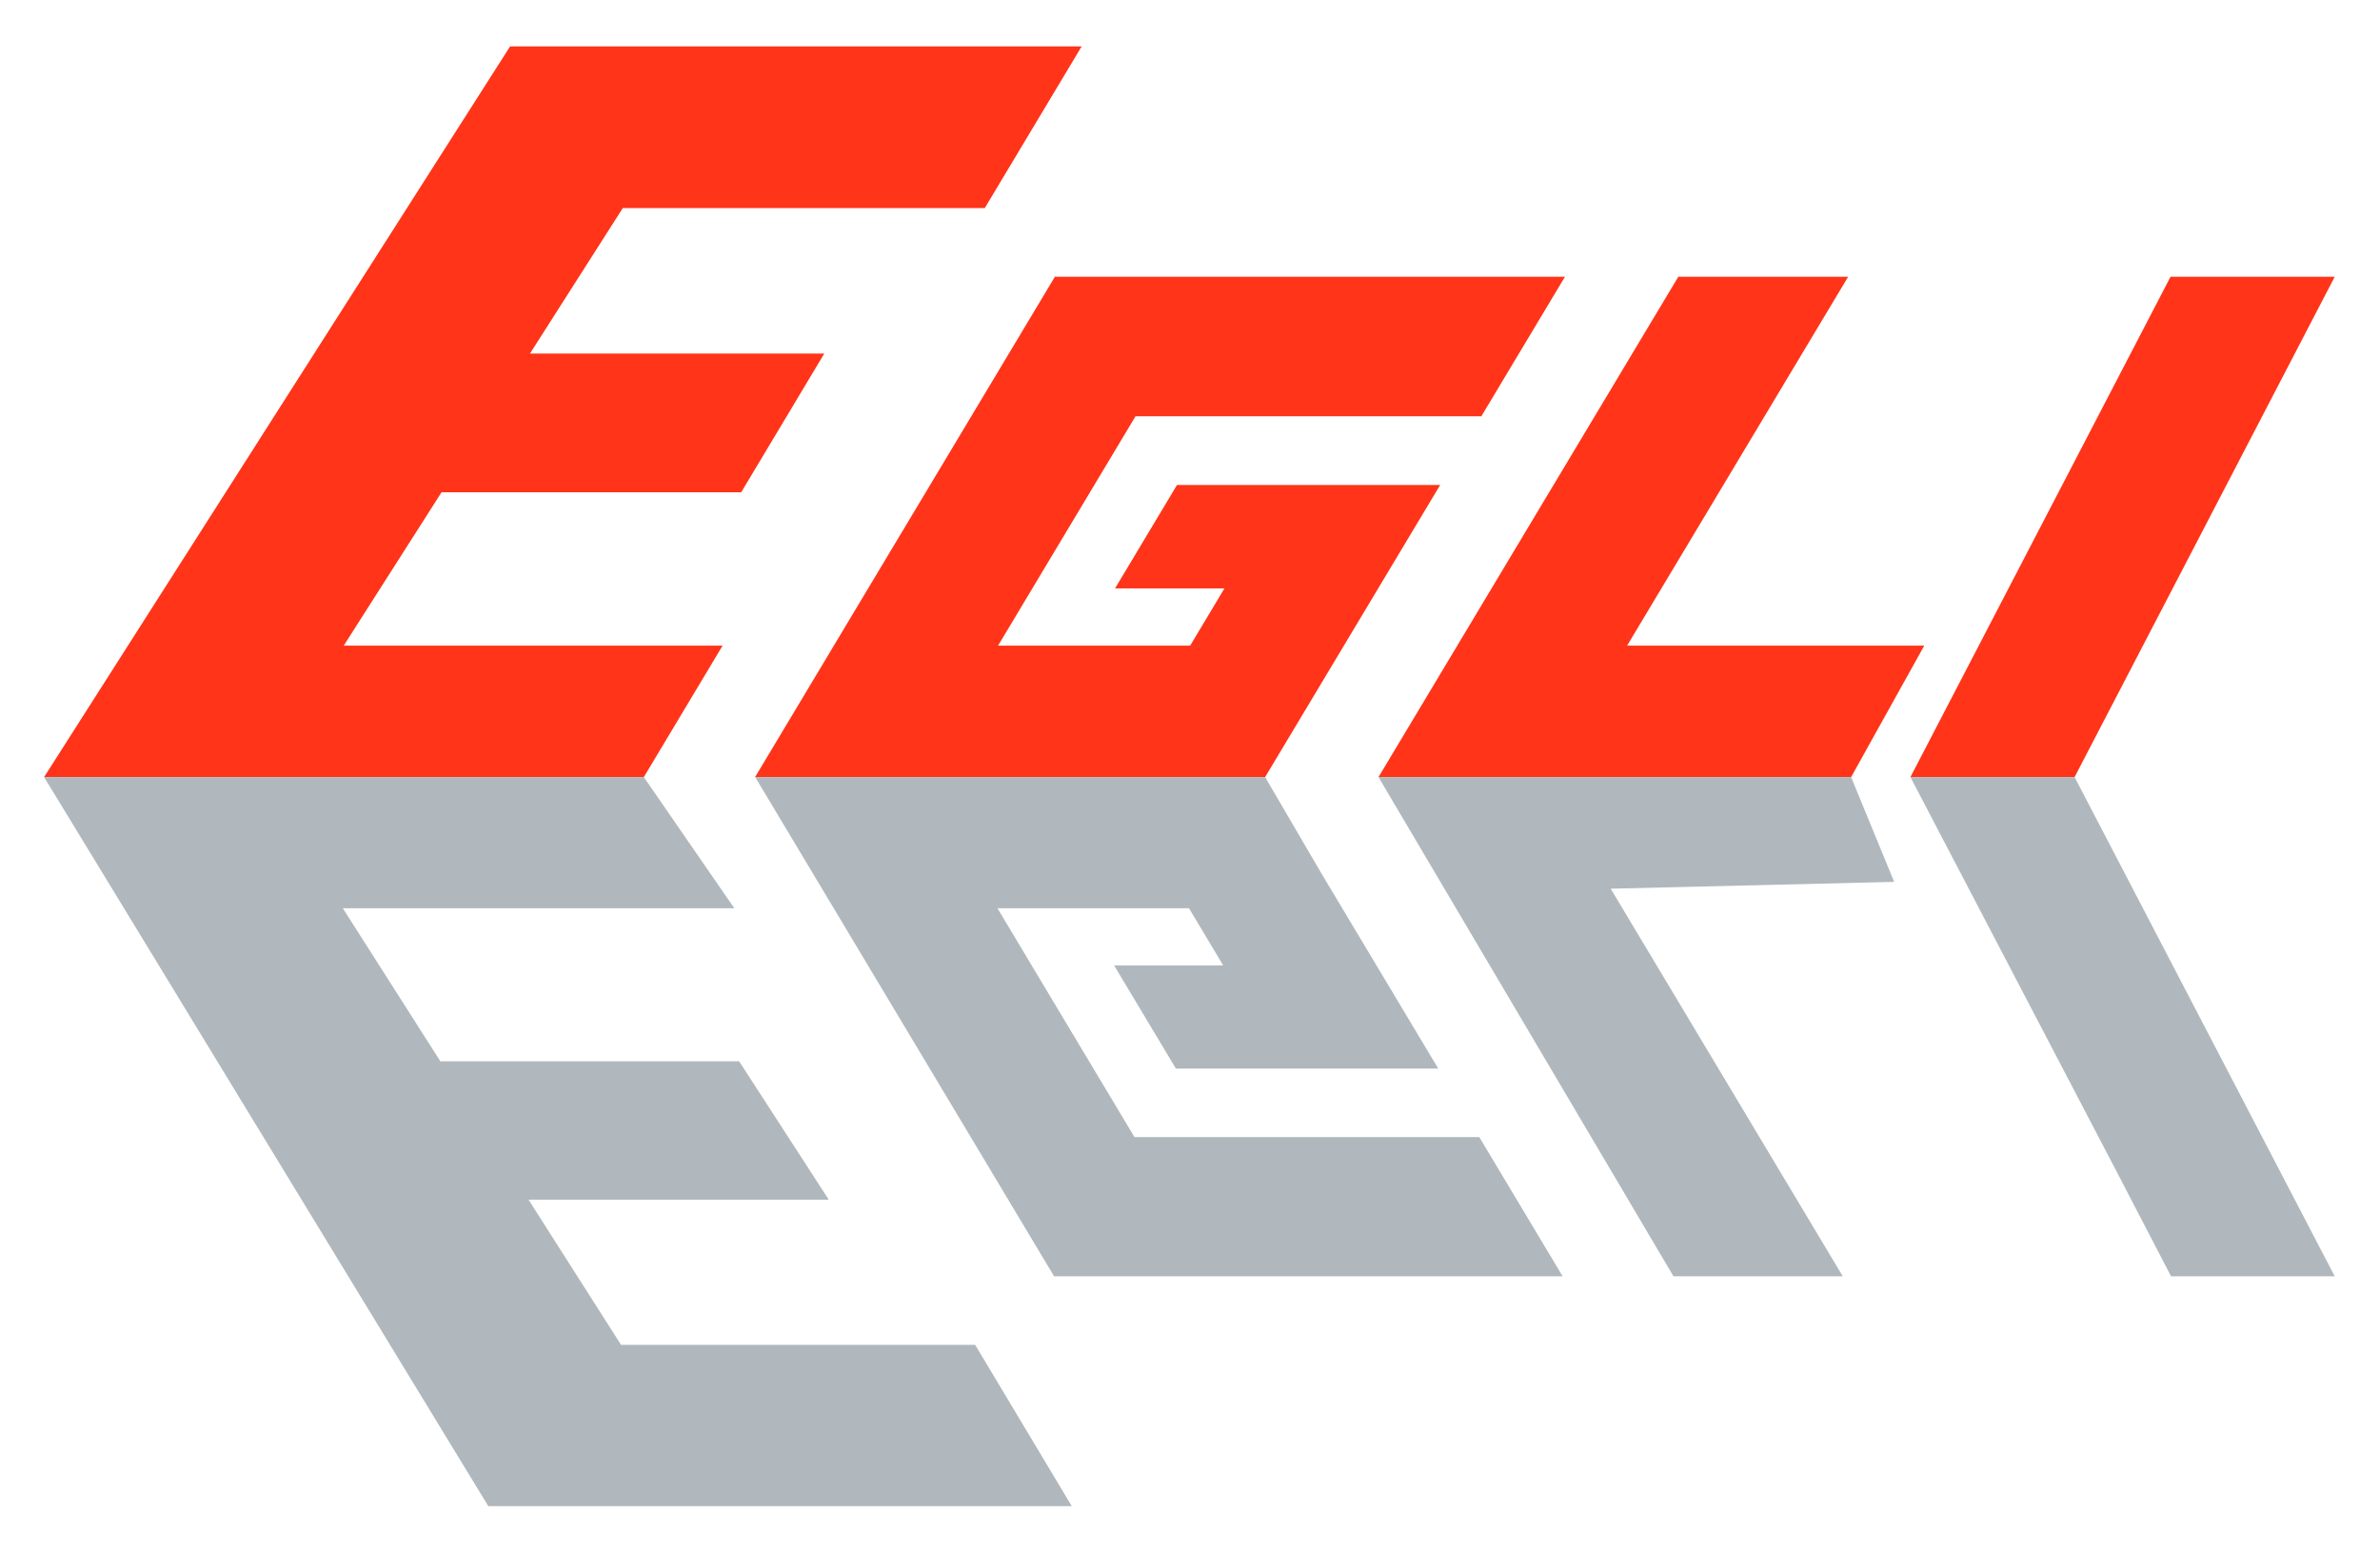
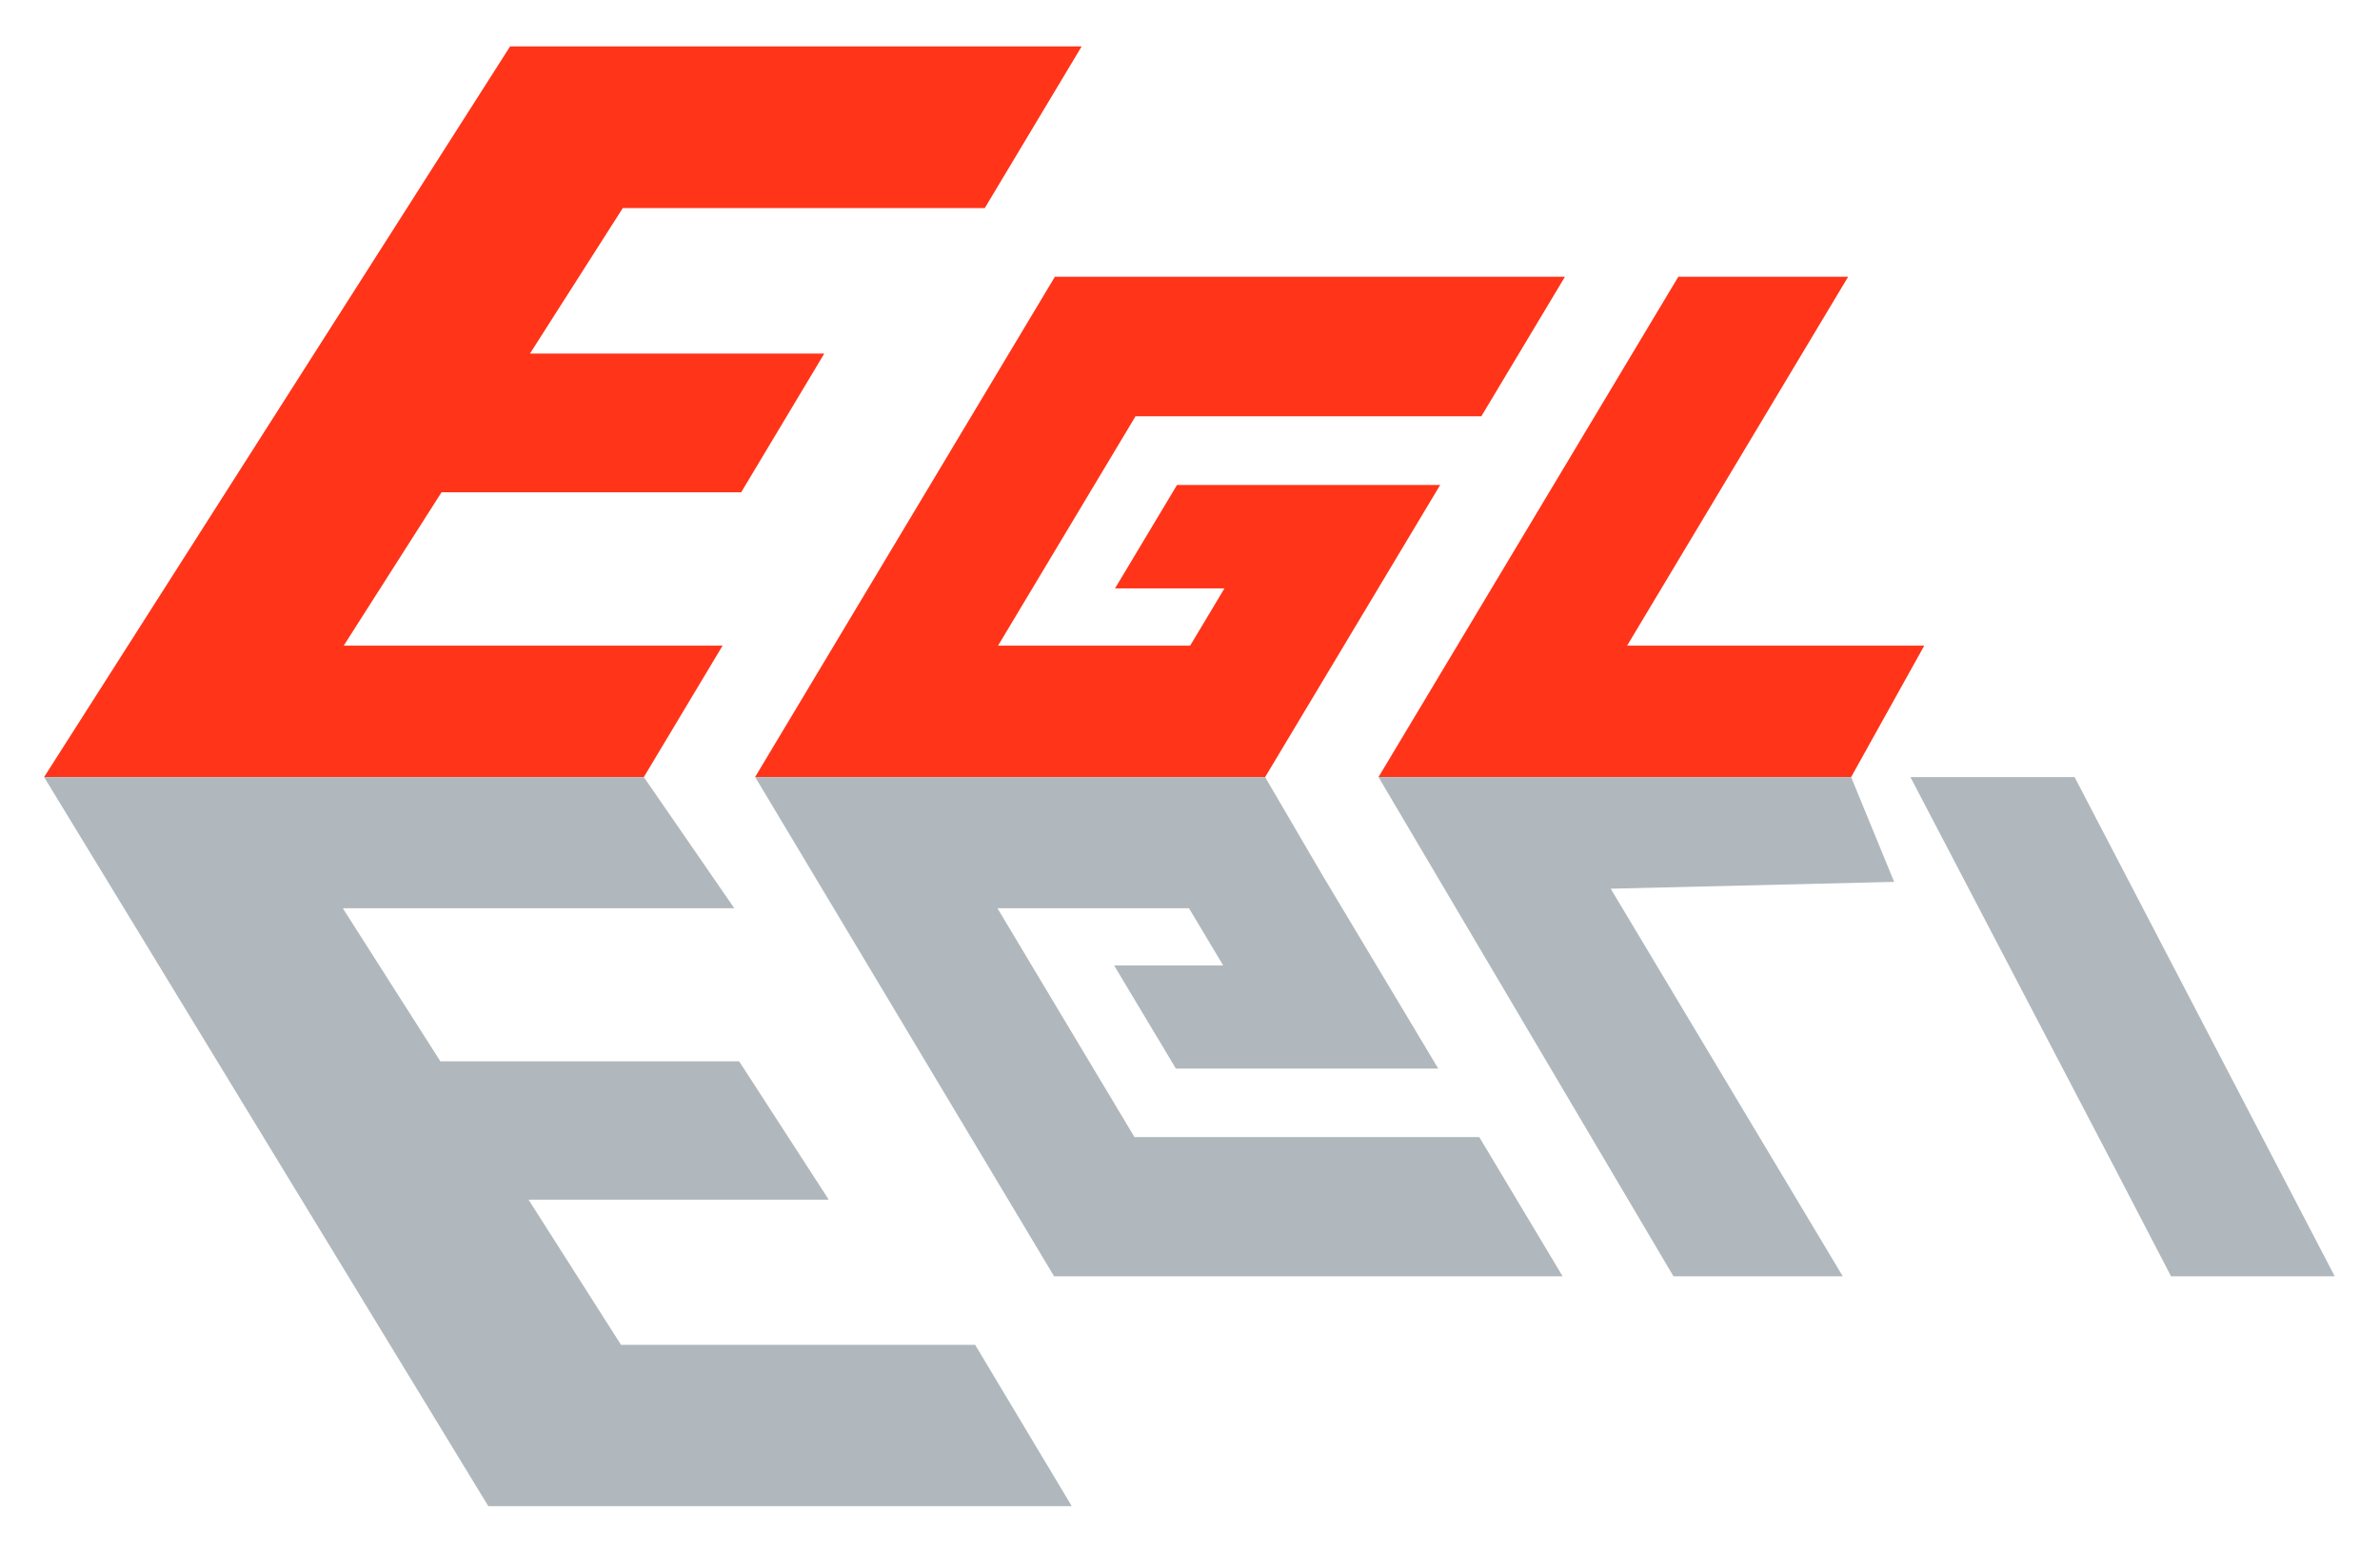
<svg xmlns="http://www.w3.org/2000/svg" width="100%" height="100%" viewBox="0 0 1050 685" version="1.1" xml:space="preserve" style="fill-rule:evenodd;clip-rule:evenodd;stroke-linejoin:round;stroke-miterlimit:2;">
  <g id="Layer_2-2">
    <g>
      <g>
        <path d="M19.45,342.77L53.49,289.41L189.35,76.41L225.04,20.47L477.2,20.47L434.45,91.79L274.75,91.79L233.81,155.96L363.65,155.96L326.99,217.15L194.79,217.15L151.64,284.79L318.79,284.79L284.04,342.77L19.45,342.77Z" style="fill:rgb(255,52,25); fill-rule:nonzero;" />
        <path d="M333.12,342.77L407.44,218.78L465.38,122.09L690.41,122.09L653.53,183.62L500.96,183.62L458.37,254.67L440.32,284.79L525.07,284.79L540.2,259.53L491.93,259.53L519.27,213.92L635.37,213.92L610.94,254.67L583.82,299.93L558.14,342.77L333.12,342.77Z" style="fill:rgb(255,52,25); fill-rule:nonzero;" />
        <path d="M608.16,342.77L740.42,122.09L815.35,122.09L717.84,284.79L848.94,284.79L816.67,342.77L608.16,342.77Z" style="fill:rgb(255,52,25); fill-rule:nonzero;" />
-         <path d="M842.83,342.77L933.18,169.01L957.58,122.09L1030.02,122.09L915.26,342.77L842.83,342.77Z" style="fill:rgb(255,52,25); fill-rule:nonzero;" />
      </g>
      <g>
        <path d="M19.45,342.77L215.43,664.36L472.84,664.36L430.22,593.2L273.99,593.2L233.18,529.17L365.63,529.17L326.08,468.12L194.27,468.12L151.24,400.62L323.96,400.62L284.04,342.77L19.45,342.77Z" style="fill:rgb(176,184,189);fill-rule:nonzero;" />
        <path d="M333.17,342.77L407.27,466.49L465.04,562.97L689.4,562.97L652.63,501.57L500.51,501.57L458.05,430.68L440.06,400.62L524.55,400.62L539.64,425.83L491.51,425.83L518.77,471.34L634.52,471.34L610.17,430.68L583.13,385.52L558.14,342.77L333.17,342.77Z" style="fill:rgb(176,184,189);fill-rule:nonzero;" />
        <path d="M608.16,342.77L738.29,562.97L812.99,562.97L710.61,392L835.66,388.99L816.67,342.77L608.16,342.77Z" style="fill:rgb(176,184,189);fill-rule:nonzero;" />
        <path d="M842.83,342.77L933.48,516.15L957.81,562.97L1030.03,562.97L915.26,342.77L842.83,342.77Z" style="fill:rgb(176,184,189);fill-rule:nonzero;" />
      </g>
      <g>
        <path d="M269.19,81.79L215.5,165.96L345.93,165.96L321.25,207.15L189.22,207.15L133.32,294.79L301.06,294.79L278.29,332.77L37.62,332.77L61.84,294.79L117.75,207.15L144.02,165.96L197.7,81.79L230.45,30.47L459.46,30.47L428.7,81.79L269.19,81.79Z" style="fill:rgb(255,52,25);fill-rule:nonzero;" />
        <path d="M449.71,249.53L422.59,294.79L530.65,294.79L557.77,249.53L509.51,249.53L524.85,223.92L617.64,223.92L602.28,249.53L575.16,294.79L552.39,332.77L350.7,332.77L373.45,294.79L400.58,249.53L415.94,223.92L446.08,173.62L470.96,132.09L672.68,132.09L647.78,173.62L495.21,173.62L465.07,223.92L449.71,249.53Z" style="fill:rgb(255,52,25);fill-rule:nonzero;" />
        <path d="M831.85,294.79L810.71,332.77L625.73,332.77L648.5,294.79L721.12,173.62L746.01,132.09L797.62,132.09L772.72,173.62L700.1,294.79L831.85,294.79Z" style="fill:rgb(255,52,25);fill-rule:nonzero;" />
-         <path d="M1013.46,132.09L991.87,173.62L928.85,294.79L909.1,332.77L859.22,332.77L878.97,294.79L941.97,173.62L963.58,132.09L1013.46,132.09Z" style="fill:rgb(255,52,25);fill-rule:nonzero;" />
      </g>
    </g>
  </g>
</svg>